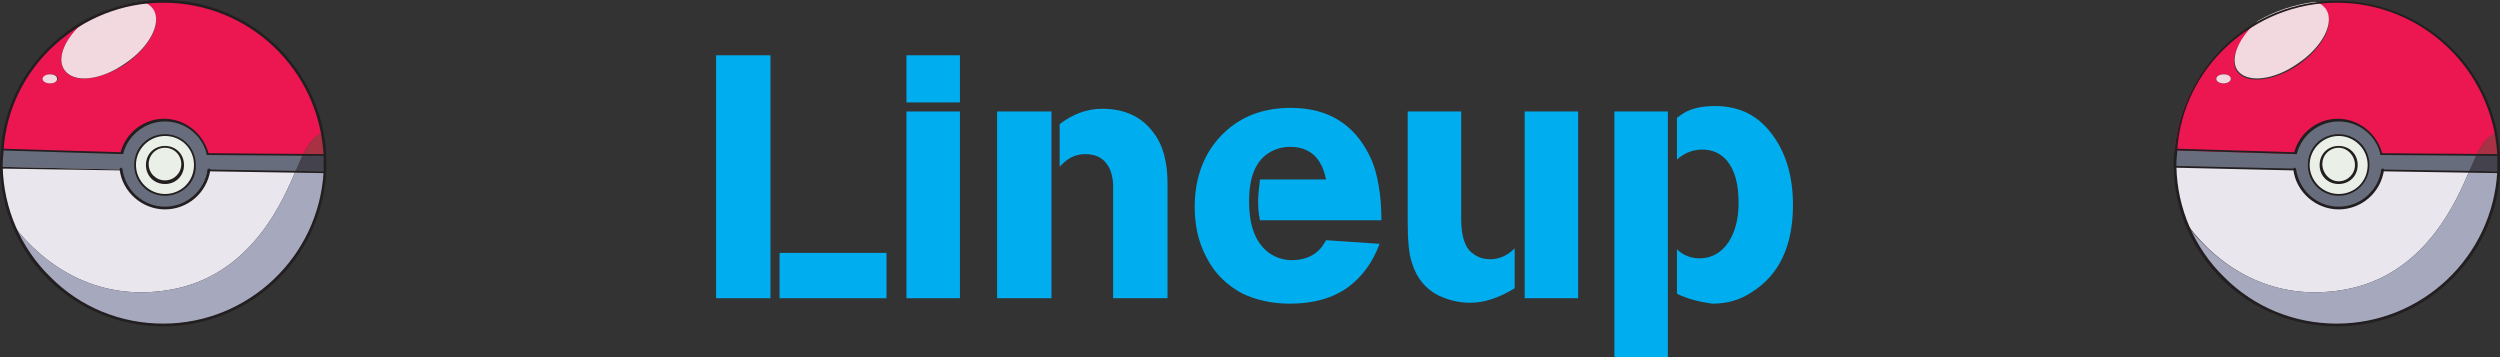
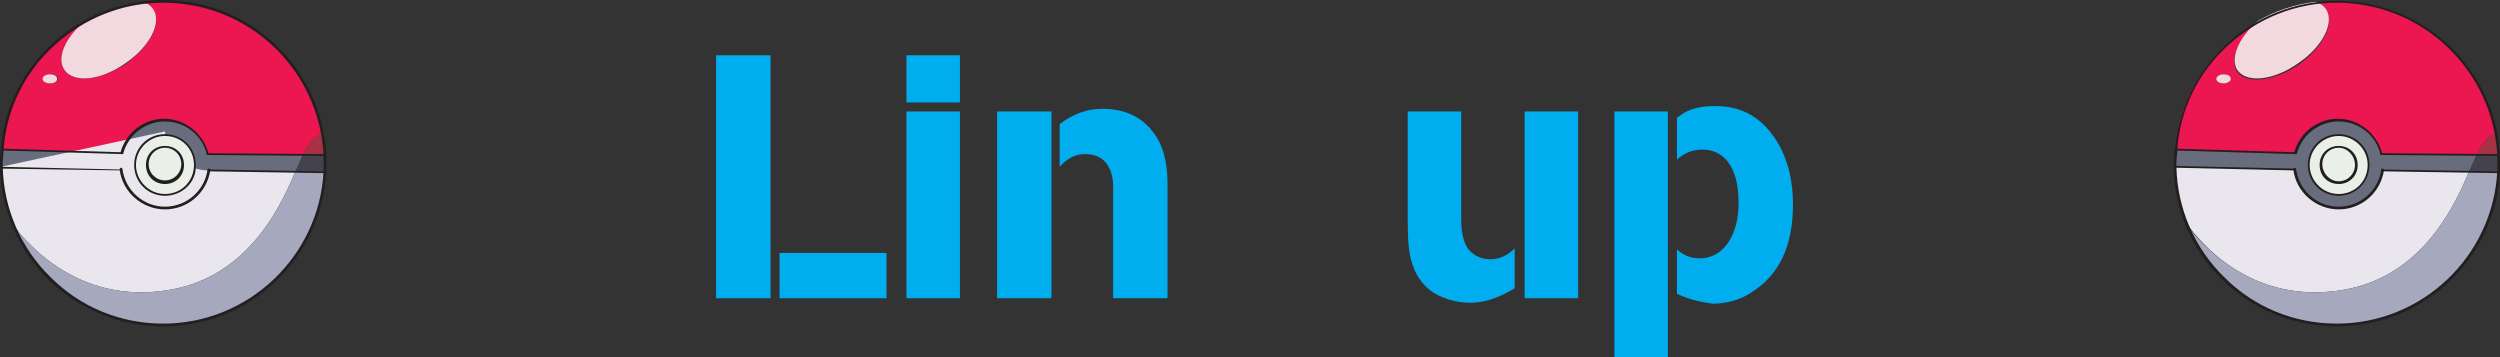
<svg xmlns="http://www.w3.org/2000/svg" version="1.1" id="Layer_1" x="0px" y="0px" width="275.8px" height="39.4px" viewBox="0 0 275.8 39.4" style="enable-background:new 0 0 275.8 39.4;" xml:space="preserve">
  <rect x="0" y="0" width="275.8" height="39.4" fill="#333333" stroke="none" />
  <style type="text/css">
	.st0{fill:#00AEEF;}
	.st1{fill:#686D7D;}
	.st2{fill:#EC1651;}
	.st3{fill:#E9E6ED;}
	.st4{fill:#A83143;}
	.st5{fill:#A6A8BD;}
	.st6{fill:#44424D;}
	.st7{fill:#EAEFE7;}
	.st8{fill:#F2D9E0;}
	.st9{fill:#231F20;}
</style>
  <g>
    <g>
      <g>
        <path class="st0" d="M79,32.9V6.1H85v26.8H79z M86,32.9v-5h11.8v5H86z" />
        <path class="st0" d="M100,11.3V6.1h5.9v5.2H100z M100,32.9V12.3h5.9v20.6H100z" />
        <path class="st0" d="M110,32.9V12.3h6v20.6H110z M128.8,20.2v12.7h-6V20.5c0-0.6-0.1-1.1-0.3-1.7c-0.5-1.2-1.4-1.8-2.8-1.8     c-1.1,0-2,0.5-2.8,1.4l0-4.7c1.4-1.1,3-1.7,4.7-1.7c2.5,0,4.4,0.9,5.7,2.7C128.3,16,128.8,17.9,128.8,20.2z" />
-         <path class="st0" d="M152.4,24.3H139c-0.2-0.9-0.2-1.6-0.2-2.2c0-0.6,0.1-1.4,0.2-2.3h7.3c-0.1-0.4-0.2-0.8-0.4-1.3     c-0.4-0.9-0.9-1.5-1.7-1.9c-0.6-0.3-1.2-0.4-1.9-0.4c-0.6,0-1.1,0.1-1.6,0.3c-2,0.8-2.9,2.7-2.9,5.7c0,2.7,0.7,4.6,2.2,5.7     c0.7,0.5,1.6,0.8,2.5,0.8c1.3,0,2.3-0.4,3-1.1c0.3-0.3,0.5-0.6,0.8-1.1l5.9,0.4c-0.8,2.1-1.9,3.6-3.5,4.8     c-1.7,1.2-3.8,1.8-6.4,1.8c-2,0-3.7-0.4-5.2-1.1c-1.7-0.9-3.1-2.2-4-4c-0.9-1.7-1.3-3.5-1.3-5.6c0-3,0.9-5.6,2.7-7.6     c2-2.2,4.6-3.3,7.9-3.3c4.1,0,7,1.8,8.7,5.3c0.5,1,0.8,2.1,1,3.3C152.3,21.6,152.4,23,152.4,24.3z" />
        <path class="st0" d="M155.3,12.3h5.9v11.9c0,1.8,0.4,3.1,1.2,3.7c0.6,0.5,1.3,0.7,2,0.7c1,0,1.9-0.4,2.7-1.2v4.4     c-1.8,1.1-3.4,1.6-4.9,1.6c-1.3,0-2.4-0.3-3.5-0.8c-1.4-0.7-2.4-1.9-2.9-3.5c-0.4-1.1-0.5-2.7-0.5-4.7V12.3z M168.2,32.9V12.3     h5.9v20.6H168.2z" />
        <path class="st0" d="M178.1,39.4V12.3h5.9v27.1H178.1z M185,32.4v-4.9c0.7,0.7,1.6,1,2.5,1c1.3,0,2.4-0.6,3.2-1.8     c0.7-1.1,1.1-2.5,1.1-4.3c0-2.1-0.4-3.6-1.3-4.7c-0.7-0.8-1.6-1.2-2.7-1.2s-2,0.4-2.8,1.1V13c0.1-0.1,0.3-0.2,0.7-0.5     c1-0.6,2.2-0.8,3.5-0.8c2.8,0,4.9,1.1,6.5,3.4c1.4,2,2.1,4.5,2.1,7.5c0,4.5-1.5,7.7-4.5,9.6c-1.3,0.9-2.8,1.3-4.4,1.3     C187.5,33.3,186.2,33,185,32.4z" />
      </g>
    </g>
    <g>
      <g>
        <g>
          <path class="st1" d="M18.2,23c2.5,0,4.5-1.8,4.8-4.2l9.6,0.1c0-0.1,0.1-0.2,0.1-0.2c0.3-0.6,0.5-1.1,0.7-1.6L22.9,17      c-0.5-2.1-2.4-3.7-4.7-3.7c-2.3,0-4.1,1.5-4.7,3.6L0.2,16.5c0,0.5-0.1,1-0.1,1.5c0,0.1,0,0.3,0,0.4l13.2,0.3      C13.6,21.1,15.7,23,18.2,23z M18.2,14.9c1.8,0,3.3,1.5,3.3,3.3c0,1.8-1.5,3.3-3.3,3.3c-1.8,0-3.3-1.5-3.3-3.3      C14.9,16.3,16.4,14.9,18.2,14.9z" />
          <path class="st2" d="M18.2,13.3c2.3,0,4.2,1.6,4.7,3.7l10.5,0.1c0.8-1.5,1.5-2.3,2.1-2.3C34,6.4,26.7,0.1,18,0.1      c-0.8,0-1.6,0.1-2.3,0.2c0.5,0.1,0.9,0.4,1.2,0.8c1,1.5-0.4,4.1-3.1,6C11,8.9,8,9.2,7.1,7.7C6.2,6.4,7.2,4.1,9.4,2.4      c-5.1,2.8-8.7,8-9.2,14.1l13.3,0.4C14,14.8,15.9,13.3,18.2,13.3z M5.5,9.2C5.1,9.2,4.8,9,4.8,8.7c0-0.3,0.4-0.5,0.8-0.5      c0.4,0,0.8,0.2,0.8,0.5C6.3,9,6,9.2,5.5,9.2z" />
-           <path class="st3" d="M19.6,31.8c8.4-1.9,11.7-9.9,13-12.9L23,18.8c-0.3,2.4-2.4,4.2-4.8,4.2c-2.5,0-4.6-1.9-4.8-4.3L0.1,18.4      c0.1,2.3,0.5,4.5,1.4,6.5C4.8,29.2,10.9,33.7,19.6,31.8z" />
+           <path class="st3" d="M19.6,31.8c8.4-1.9,11.7-9.9,13-12.9L23,18.8c-2.5,0-4.6-1.9-4.8-4.3L0.1,18.4      c0.1,2.3,0.5,4.5,1.4,6.5C4.8,29.2,10.9,33.7,19.6,31.8z" />
          <path class="st4" d="M33.4,17.1l2.4,0c0-0.8-0.1-1.6-0.3-2.4C34.9,14.8,34.2,15.6,33.4,17.1z" />
          <path class="st5" d="M19.6,31.8c-8.7,1.9-14.8-2.6-18.1-6.9c2.7,6.4,9.1,10.9,16.5,10.9c9.5,0,17.3-7.5,17.8-16.9l-3.2,0      C31.3,21.9,28,29.9,19.6,31.8z" />
          <path class="st6" d="M33.4,17.1c-0.2,0.5-0.5,1-0.7,1.6c0,0.1-0.1,0.1-0.1,0.2l3.2,0c0-0.3,0-0.6,0-0.9c0-0.3,0-0.6,0-0.9      L33.4,17.1z" />
          <path class="st7" d="M18.2,21.5c1.8,0,3.3-1.5,3.3-3.3c0-1.8-1.5-3.3-3.3-3.3c-1.8,0-3.3,1.5-3.3,3.3      C14.9,20,16.4,21.5,18.2,21.5z M18.2,16.2c1.1,0,2,0.9,2,2c0,1.1-0.9,2-2,2c-1.1,0-2-0.9-2-2C16.3,17.1,17.1,16.2,18.2,16.2z" />
          <path class="st7" d="M18.2,20.1c1.1,0,2-0.9,2-2c0-1.1-0.9-2-2-2c-1.1,0-2,0.9-2,2C16.3,19.2,17.1,20.1,18.2,20.1z" />
          <path class="st8" d="M5.5,8.2c-0.4,0-0.8,0.2-0.8,0.5c0,0.3,0.4,0.5,0.8,0.5C6,9.2,6.3,9,6.3,8.7C6.3,8.4,6,8.2,5.5,8.2z" />
          <path class="st8" d="M7.1,7.7c1,1.5,4,1.2,6.7-0.7c2.7-1.8,4.1-4.5,3.1-6c-0.3-0.4-0.7-0.7-1.2-0.8c-2.3,0.3-4.4,1-6.3,2.1      C7.2,4.1,6.2,6.4,7.1,7.7z" />
        </g>
        <path class="st9" d="M18,36c-4.7,0-9.2-1.8-12.6-5.1C2,27.6,0.1,23.1,0,18.4c0-0.1,0-0.3,0-0.4c0-0.5,0-1,0.1-1.5     C0.4,12,2.5,7.8,5.8,4.8C9.1,1.7,13.5,0,18,0c9.6,0,17.5,7.5,18,17.1v0c0,0.3,0,0.6,0,0.9c0,0.3,0,0.6,0,0.9     C35.5,28.5,27.6,36,18,36z M18,0.3C13.5,0.3,9.3,2,6,5c-3.3,3-5.3,7.1-5.6,11.5c0,0.5-0.1,1-0.1,1.5c0,0.1,0,0.3,0,0.4     c0.1,4.6,2,9,5.3,12.2c3.3,3.3,7.7,5.1,12.4,5.1c9.4,0,17.2-7.4,17.7-16.8c0-0.3,0-0.6,0-0.9c0-0.3,0-0.6,0-0.9v0     C35.2,7.7,27.5,0.3,18,0.3z" />
        <path class="st9" d="M18.2,23.1c-2.5,0-4.7-1.9-5-4.4c0-0.1,0-0.1,0.1-0.2c0.1,0,0.1,0,0.2,0.1c0.3,2.4,2.3,4.2,4.7,4.2     c2.4,0,4.4-1.8,4.7-4.1c0-0.1,0.1-0.1,0.2-0.1c0.1,0,0.1,0.1,0.1,0.2C22.8,21.3,20.7,23.1,18.2,23.1z" />
        <path class="st9" d="M22.9,17.1c-0.1,0-0.1,0-0.1-0.1c-0.5-2.1-2.4-3.6-4.6-3.6c-2.1,0-4,1.4-4.6,3.5c0,0.1-0.1,0.1-0.2,0.1     c-0.1,0-0.1-0.1-0.1-0.2c0.6-2.2,2.6-3.7,4.8-3.7c2.3,0,4.3,1.6,4.9,3.8C23.1,17,23,17.1,22.9,17.1     C22.9,17.1,22.9,17.1,22.9,17.1z" />
        <path class="st9" d="M13.5,17C13.5,17,13.5,17,13.5,17L0.2,16.6c-0.1,0-0.1-0.1-0.1-0.1c0-0.1,0.1-0.1,0.1-0.1l13.3,0.4     c0.1,0,0.1,0.1,0.1,0.1C13.6,17,13.6,17,13.5,17z" />
        <path class="st9" d="M35.8,17.2C35.8,17.2,35.8,17.2,35.8,17.2l-12.9-0.1c-0.1,0-0.1-0.1-0.1-0.1c0-0.1,0.1-0.1,0.1-0.1     c0,0,0,0,0,0L35.8,17c0.1,0,0.1,0.1,0.1,0.1C36,17.2,35.9,17.2,35.8,17.2z" />
        <path class="st9" d="M35.8,19.1C35.8,19.1,35.8,19.1,35.8,19.1L23,18.9c-0.1,0-0.1-0.1-0.1-0.1c0-0.1,0.1-0.1,0.1-0.1     c0,0,0,0,0,0l12.8,0.2c0.1,0,0.1,0.1,0.1,0.1C36,19,35.9,19.1,35.8,19.1z" />
        <path class="st9" d="M13.4,18.8C13.4,18.8,13.4,18.8,13.4,18.8L0.1,18.6c-0.1,0-0.1-0.1-0.1-0.1c0-0.1,0.1-0.1,0.1-0.1l13.2,0.3     c0.1,0,0.1,0.1,0.1,0.1C13.5,18.8,13.4,18.8,13.4,18.8z" />
        <path class="st9" d="M18.2,21.6c-1.9,0-3.4-1.5-3.4-3.4c0-1.9,1.5-3.4,3.4-3.4c1.9,0,3.4,1.5,3.4,3.4     C21.7,20.1,20.1,21.6,18.2,21.6z M18.2,15c-1.7,0-3.2,1.4-3.2,3.2c0,1.7,1.4,3.2,3.2,3.2s3.2-1.4,3.2-3.2     C21.4,16.4,20,15,18.2,15z" />
        <path class="st9" d="M18.2,20.3c-1.2,0-2.1-0.9-2.1-2.1s0.9-2.1,2.1-2.1c1.2,0,2.1,0.9,2.1,2.1S19.4,20.3,18.2,20.3z M18.2,16.3     c-1,0-1.8,0.8-1.8,1.8s0.8,1.8,1.8,1.8c1,0,1.8-0.8,1.8-1.8S19.2,16.3,18.2,16.3z" />
      </g>
      <g>
        <g>
          <path class="st1" d="M258,23c2.5,0,4.5-1.8,4.8-4.2l9.6,0.1c0-0.1,0.1-0.2,0.1-0.2c0.3-0.6,0.5-1.1,0.7-1.6L262.7,17      c-0.5-2.1-2.4-3.7-4.7-3.7c-2.3,0-4.1,1.5-4.7,3.6L240,16.5c0,0.5-0.1,1-0.1,1.5c0,0.1,0,0.3,0,0.4l13.2,0.3      C253.4,21.1,255.5,23,258,23z M258,14.9c1.8,0,3.3,1.5,3.3,3.3c0,1.8-1.5,3.3-3.3,3.3c-1.8,0-3.3-1.5-3.3-3.3      C254.7,16.3,256.2,14.9,258,14.9z" />
          <path class="st2" d="M258,13.3c2.3,0,4.2,1.6,4.7,3.7l10.5,0.1c0.8-1.5,1.5-2.3,2.1-2.3c-1.5-8.3-8.8-14.6-17.6-14.6      c-0.8,0-1.6,0.1-2.3,0.2c0.5,0.1,0.9,0.4,1.2,0.8c1,1.5-0.4,4.1-3.1,6c-2.7,1.8-5.7,2.1-6.7,0.7c-0.9-1.3,0.1-3.6,2.3-5.4      c-5.1,2.8-8.7,8-9.2,14.1l13.3,0.4C253.8,14.8,255.7,13.3,258,13.3z M245.3,9.2c-0.4,0-0.8-0.2-0.8-0.5c0-0.3,0.4-0.5,0.8-0.5      c0.4,0,0.8,0.2,0.8,0.5C246.1,9,245.8,9.2,245.3,9.2z" />
          <path class="st3" d="M259.4,31.8c8.4-1.9,11.7-9.9,13-12.9l-9.6-0.1c-0.3,2.4-2.4,4.2-4.8,4.2c-2.5,0-4.6-1.9-4.8-4.3l-13.2-0.3      c0.1,2.3,0.5,4.5,1.4,6.5C244.6,29.2,250.7,33.7,259.4,31.8z" />
          <path class="st4" d="M273.2,17.1l2.4,0c0-0.8-0.1-1.6-0.3-2.4C274.7,14.8,274,15.6,273.2,17.1z" />
          <path class="st5" d="M259.4,31.8c-8.7,1.9-14.8-2.6-18.1-6.9c2.7,6.4,9.1,10.9,16.5,10.9c9.5,0,17.3-7.5,17.8-16.9l-3.2,0      C271.1,21.9,267.8,29.9,259.4,31.8z" />
          <path class="st6" d="M273.2,17.1c-0.2,0.5-0.5,1-0.7,1.6c0,0.1-0.1,0.1-0.1,0.2l3.2,0c0-0.3,0-0.6,0-0.9c0-0.3,0-0.6,0-0.9      L273.2,17.1z" />
          <path class="st7" d="M258,21.5c1.8,0,3.3-1.5,3.3-3.3c0-1.8-1.5-3.3-3.3-3.3c-1.8,0-3.3,1.5-3.3,3.3      C254.7,20,256.2,21.5,258,21.5z M258,16.2c1.1,0,2,0.9,2,2c0,1.1-0.9,2-2,2c-1.1,0-2-0.9-2-2C256,17.1,256.9,16.2,258,16.2z" />
          <path class="st7" d="M258,20.1c1.1,0,2-0.9,2-2c0-1.1-0.9-2-2-2c-1.1,0-2,0.9-2,2C256,19.2,256.9,20.1,258,20.1z" />
          <path class="st8" d="M245.3,8.2c-0.4,0-0.8,0.2-0.8,0.5c0,0.3,0.4,0.5,0.8,0.5c0.4,0,0.8-0.2,0.8-0.5      C246.1,8.4,245.8,8.2,245.3,8.2z" />
          <path class="st8" d="M246.8,7.7c1,1.5,4,1.2,6.7-0.7c2.7-1.8,4.1-4.5,3.1-6c-0.3-0.4-0.7-0.7-1.2-0.8c-2.3,0.3-4.4,1-6.3,2.1      C247,4.1,246,6.4,246.8,7.7z" />
        </g>
        <path class="st9" d="M257.8,36c-4.7,0-9.2-1.8-12.6-5.1c-3.4-3.3-5.3-7.7-5.4-12.4c0-0.1,0-0.3,0-0.4c0-0.5,0-1,0.1-1.5     c0.4-4.5,2.4-8.6,5.7-11.7c3.3-3.1,7.7-4.8,12.2-4.8c9.6,0,17.5,7.5,18,17.1v0c0,0.3,0,0.6,0,0.9c0,0.3,0,0.6,0,0.9     C275.3,28.5,267.4,36,257.8,36z M257.8,0.3c-4.5,0-8.7,1.7-12,4.7c-3.3,3-5.3,7.1-5.6,11.5c0,0.5-0.1,1-0.1,1.5     c0,0.1,0,0.3,0,0.4c0.1,4.6,2,9,5.3,12.2c3.3,3.3,7.7,5.1,12.4,5.1c9.4,0,17.2-7.4,17.7-16.8c0-0.3,0-0.6,0-0.9     c0-0.3,0-0.6,0-0.9v0C275,7.7,267.2,0.3,257.8,0.3z" />
        <path class="st9" d="M258,23.1c-2.5,0-4.7-1.9-5-4.4c0-0.1,0-0.1,0.1-0.2c0.1,0,0.1,0,0.2,0.1c0.3,2.4,2.3,4.2,4.7,4.2     c2.4,0,4.4-1.8,4.7-4.1c0-0.1,0.1-0.1,0.2-0.1c0.1,0,0.1,0.1,0.1,0.2C262.6,21.3,260.5,23.1,258,23.1z" />
        <path class="st9" d="M262.7,17.1c-0.1,0-0.1,0-0.1-0.1c-0.5-2.1-2.4-3.6-4.6-3.6c-2.1,0-4,1.4-4.6,3.5c0,0.1-0.1,0.1-0.2,0.1     c-0.1,0-0.1-0.1-0.1-0.2c0.6-2.2,2.6-3.7,4.8-3.7c2.3,0,4.3,1.6,4.9,3.8C262.9,17,262.8,17.1,262.7,17.1     C262.7,17.1,262.7,17.1,262.7,17.1z" />
        <path class="st9" d="M253.3,17C253.3,17,253.3,17,253.3,17L240,16.6c-0.1,0-0.1-0.1-0.1-0.1c0-0.1,0.1-0.1,0.1-0.1l13.3,0.4     c0.1,0,0.1,0.1,0.1,0.1C253.4,17,253.4,17,253.3,17z" />
        <path class="st9" d="M275.6,17.2C275.6,17.2,275.6,17.2,275.6,17.2l-12.9-0.1c-0.1,0-0.1-0.1-0.1-0.1c0-0.1,0.1-0.1,0.1-0.1     c0,0,0,0,0,0l12.9,0.1c0.1,0,0.1,0.1,0.1,0.1C275.8,17.2,275.7,17.2,275.6,17.2z" />
        <path class="st9" d="M275.6,19.1C275.6,19.1,275.6,19.1,275.6,19.1l-12.8-0.2c-0.1,0-0.1-0.1-0.1-0.1c0-0.1,0.1-0.1,0.1-0.1     c0,0,0,0,0,0l12.8,0.2c0.1,0,0.1,0.1,0.1,0.1C275.8,19,275.7,19.1,275.6,19.1z" />
        <path class="st9" d="M253.1,18.8C253.1,18.8,253.1,18.8,253.1,18.8l-13.2-0.3c-0.1,0-0.1-0.1-0.1-0.1c0-0.1,0.1-0.1,0.1-0.1     l13.2,0.3c0.1,0,0.1,0.1,0.1,0.1C253.3,18.8,253.2,18.8,253.1,18.8z" />
        <path class="st9" d="M258,21.6c-1.9,0-3.4-1.5-3.4-3.4c0-1.9,1.5-3.4,3.4-3.4c1.9,0,3.4,1.5,3.4,3.4     C261.4,20.1,259.9,21.6,258,21.6z M258,15c-1.7,0-3.2,1.4-3.2,3.2c0,1.7,1.4,3.2,3.2,3.2s3.2-1.4,3.2-3.2     C261.2,16.4,259.7,15,258,15z" />
        <path class="st9" d="M258,20.3c-1.2,0-2.1-0.9-2.1-2.1s0.9-2.1,2.1-2.1c1.2,0,2.1,0.9,2.1,2.1S259.2,20.3,258,20.3z M258,16.3     c-1,0-1.8,0.8-1.8,1.8S257,20,258,20c1,0,1.8-0.8,1.8-1.8S259,16.3,258,16.3z" />
      </g>
    </g>
  </g>
</svg>